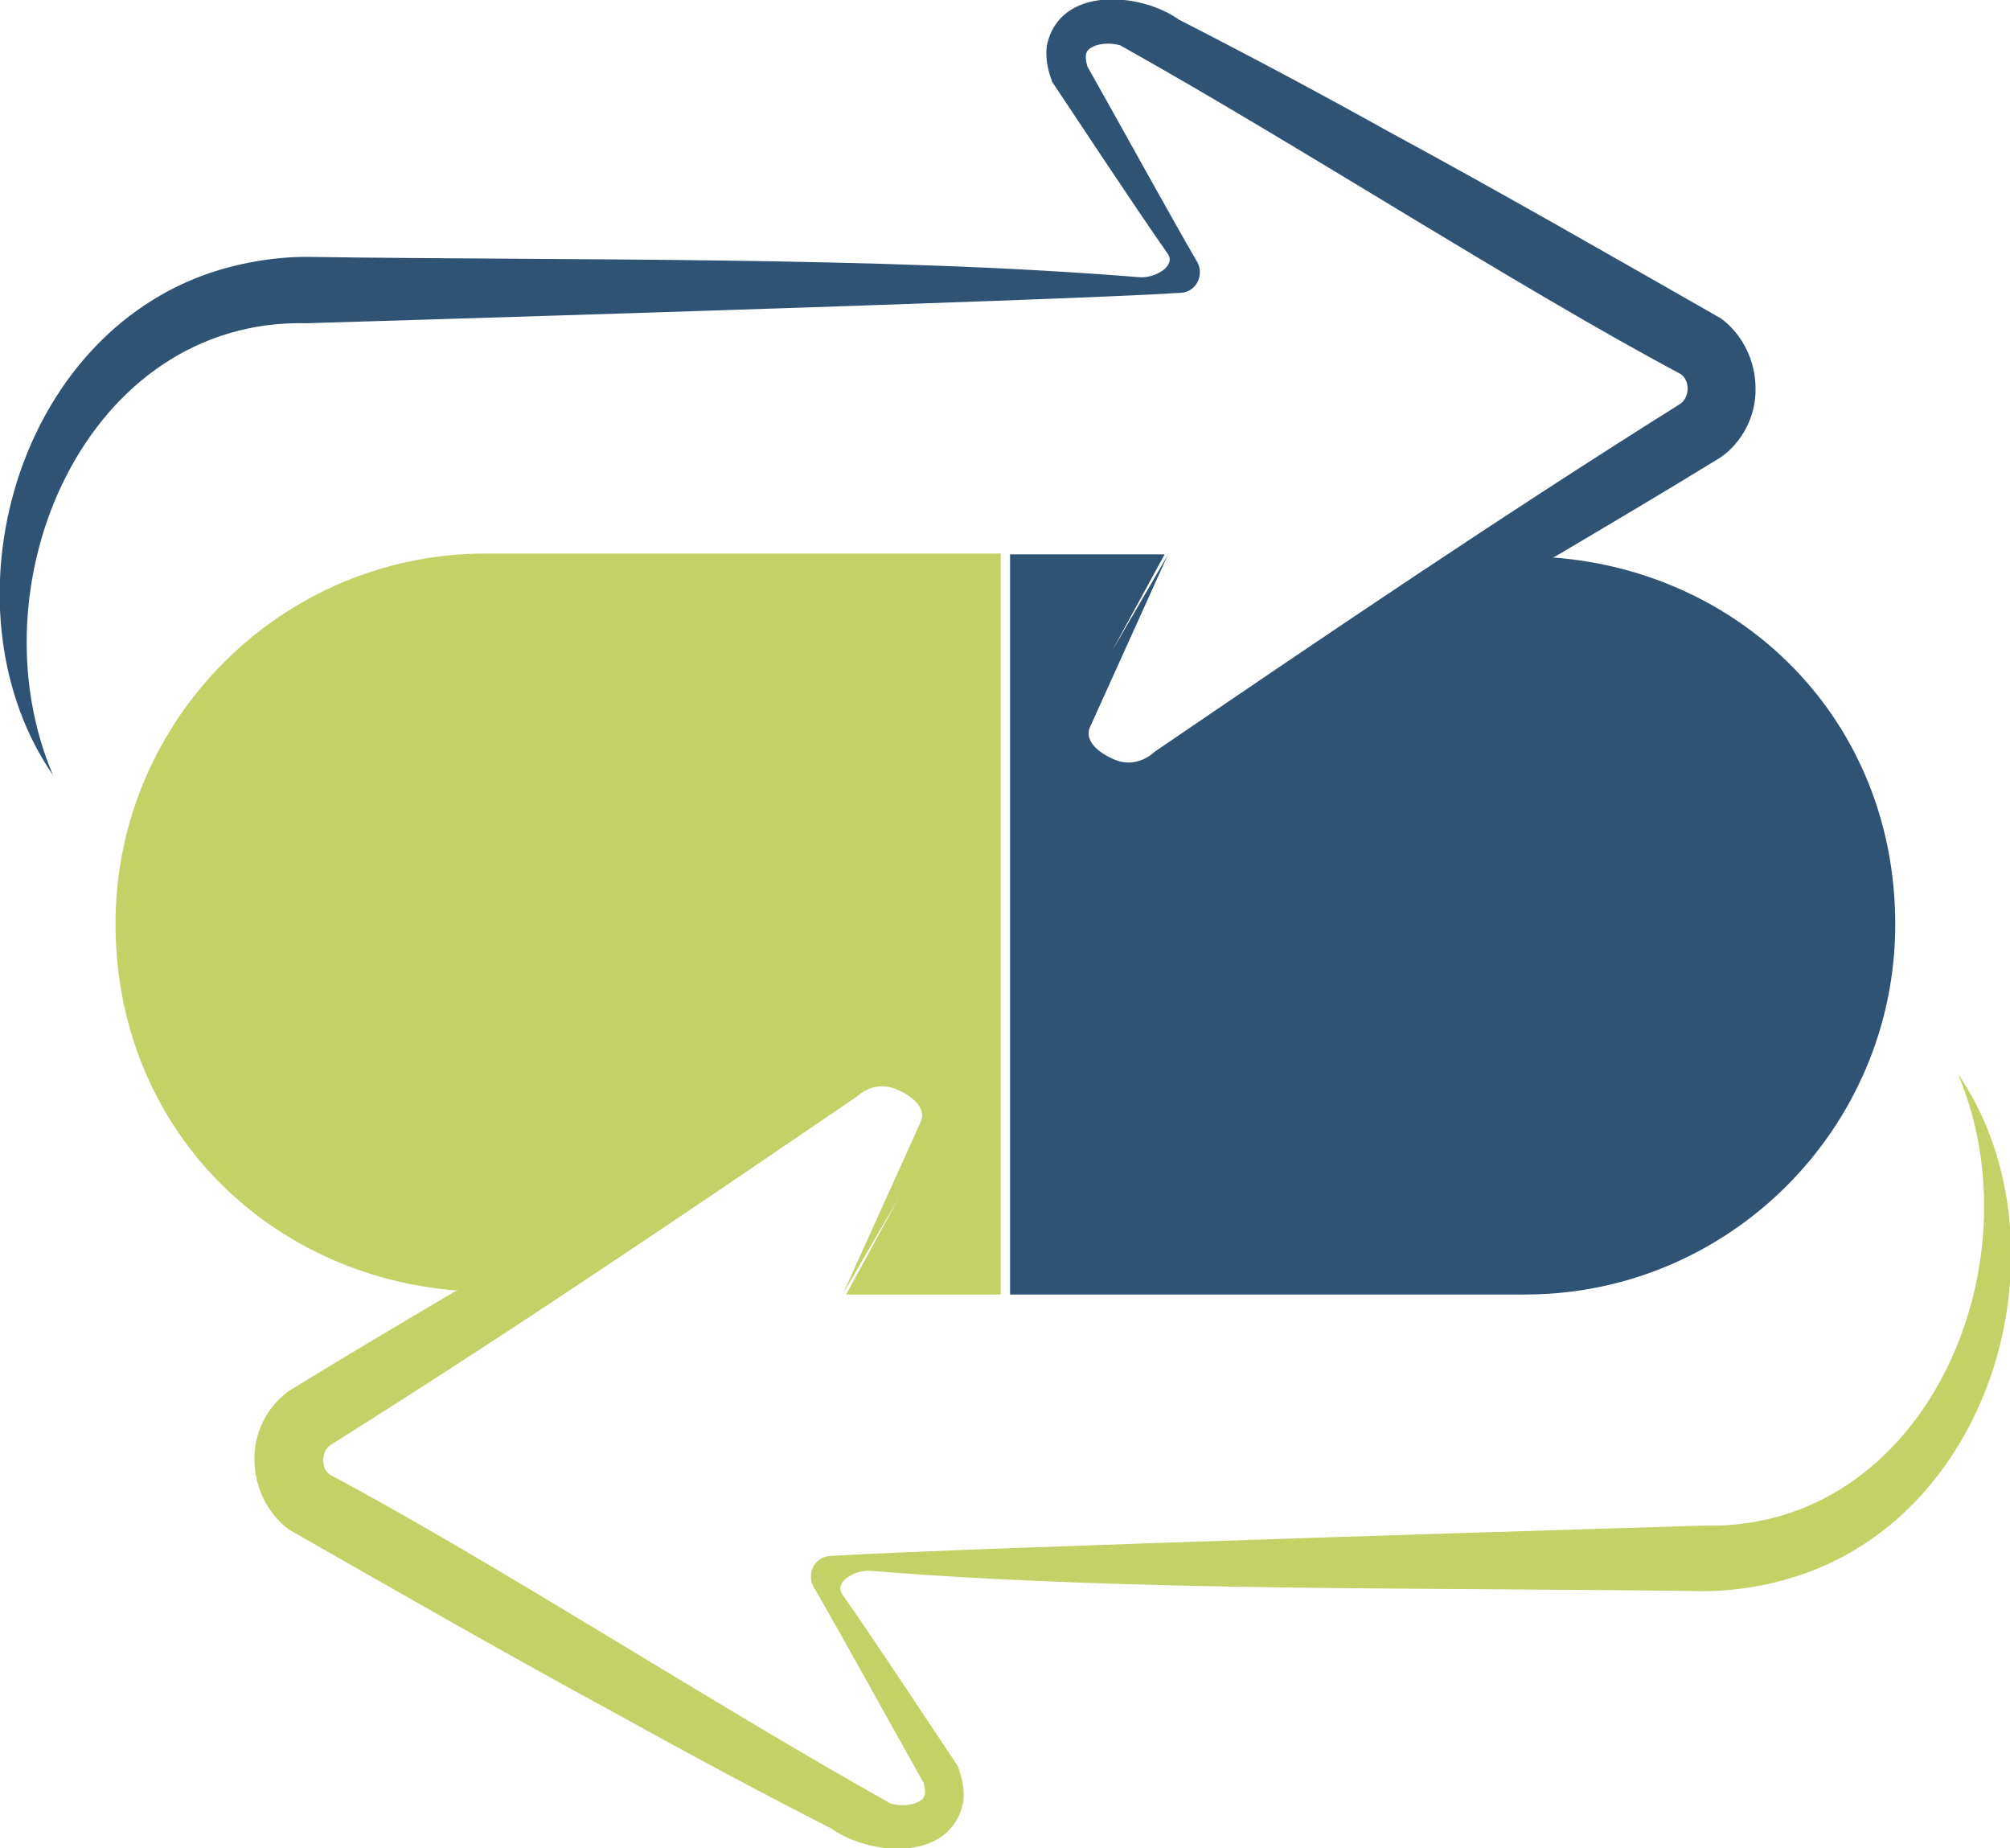
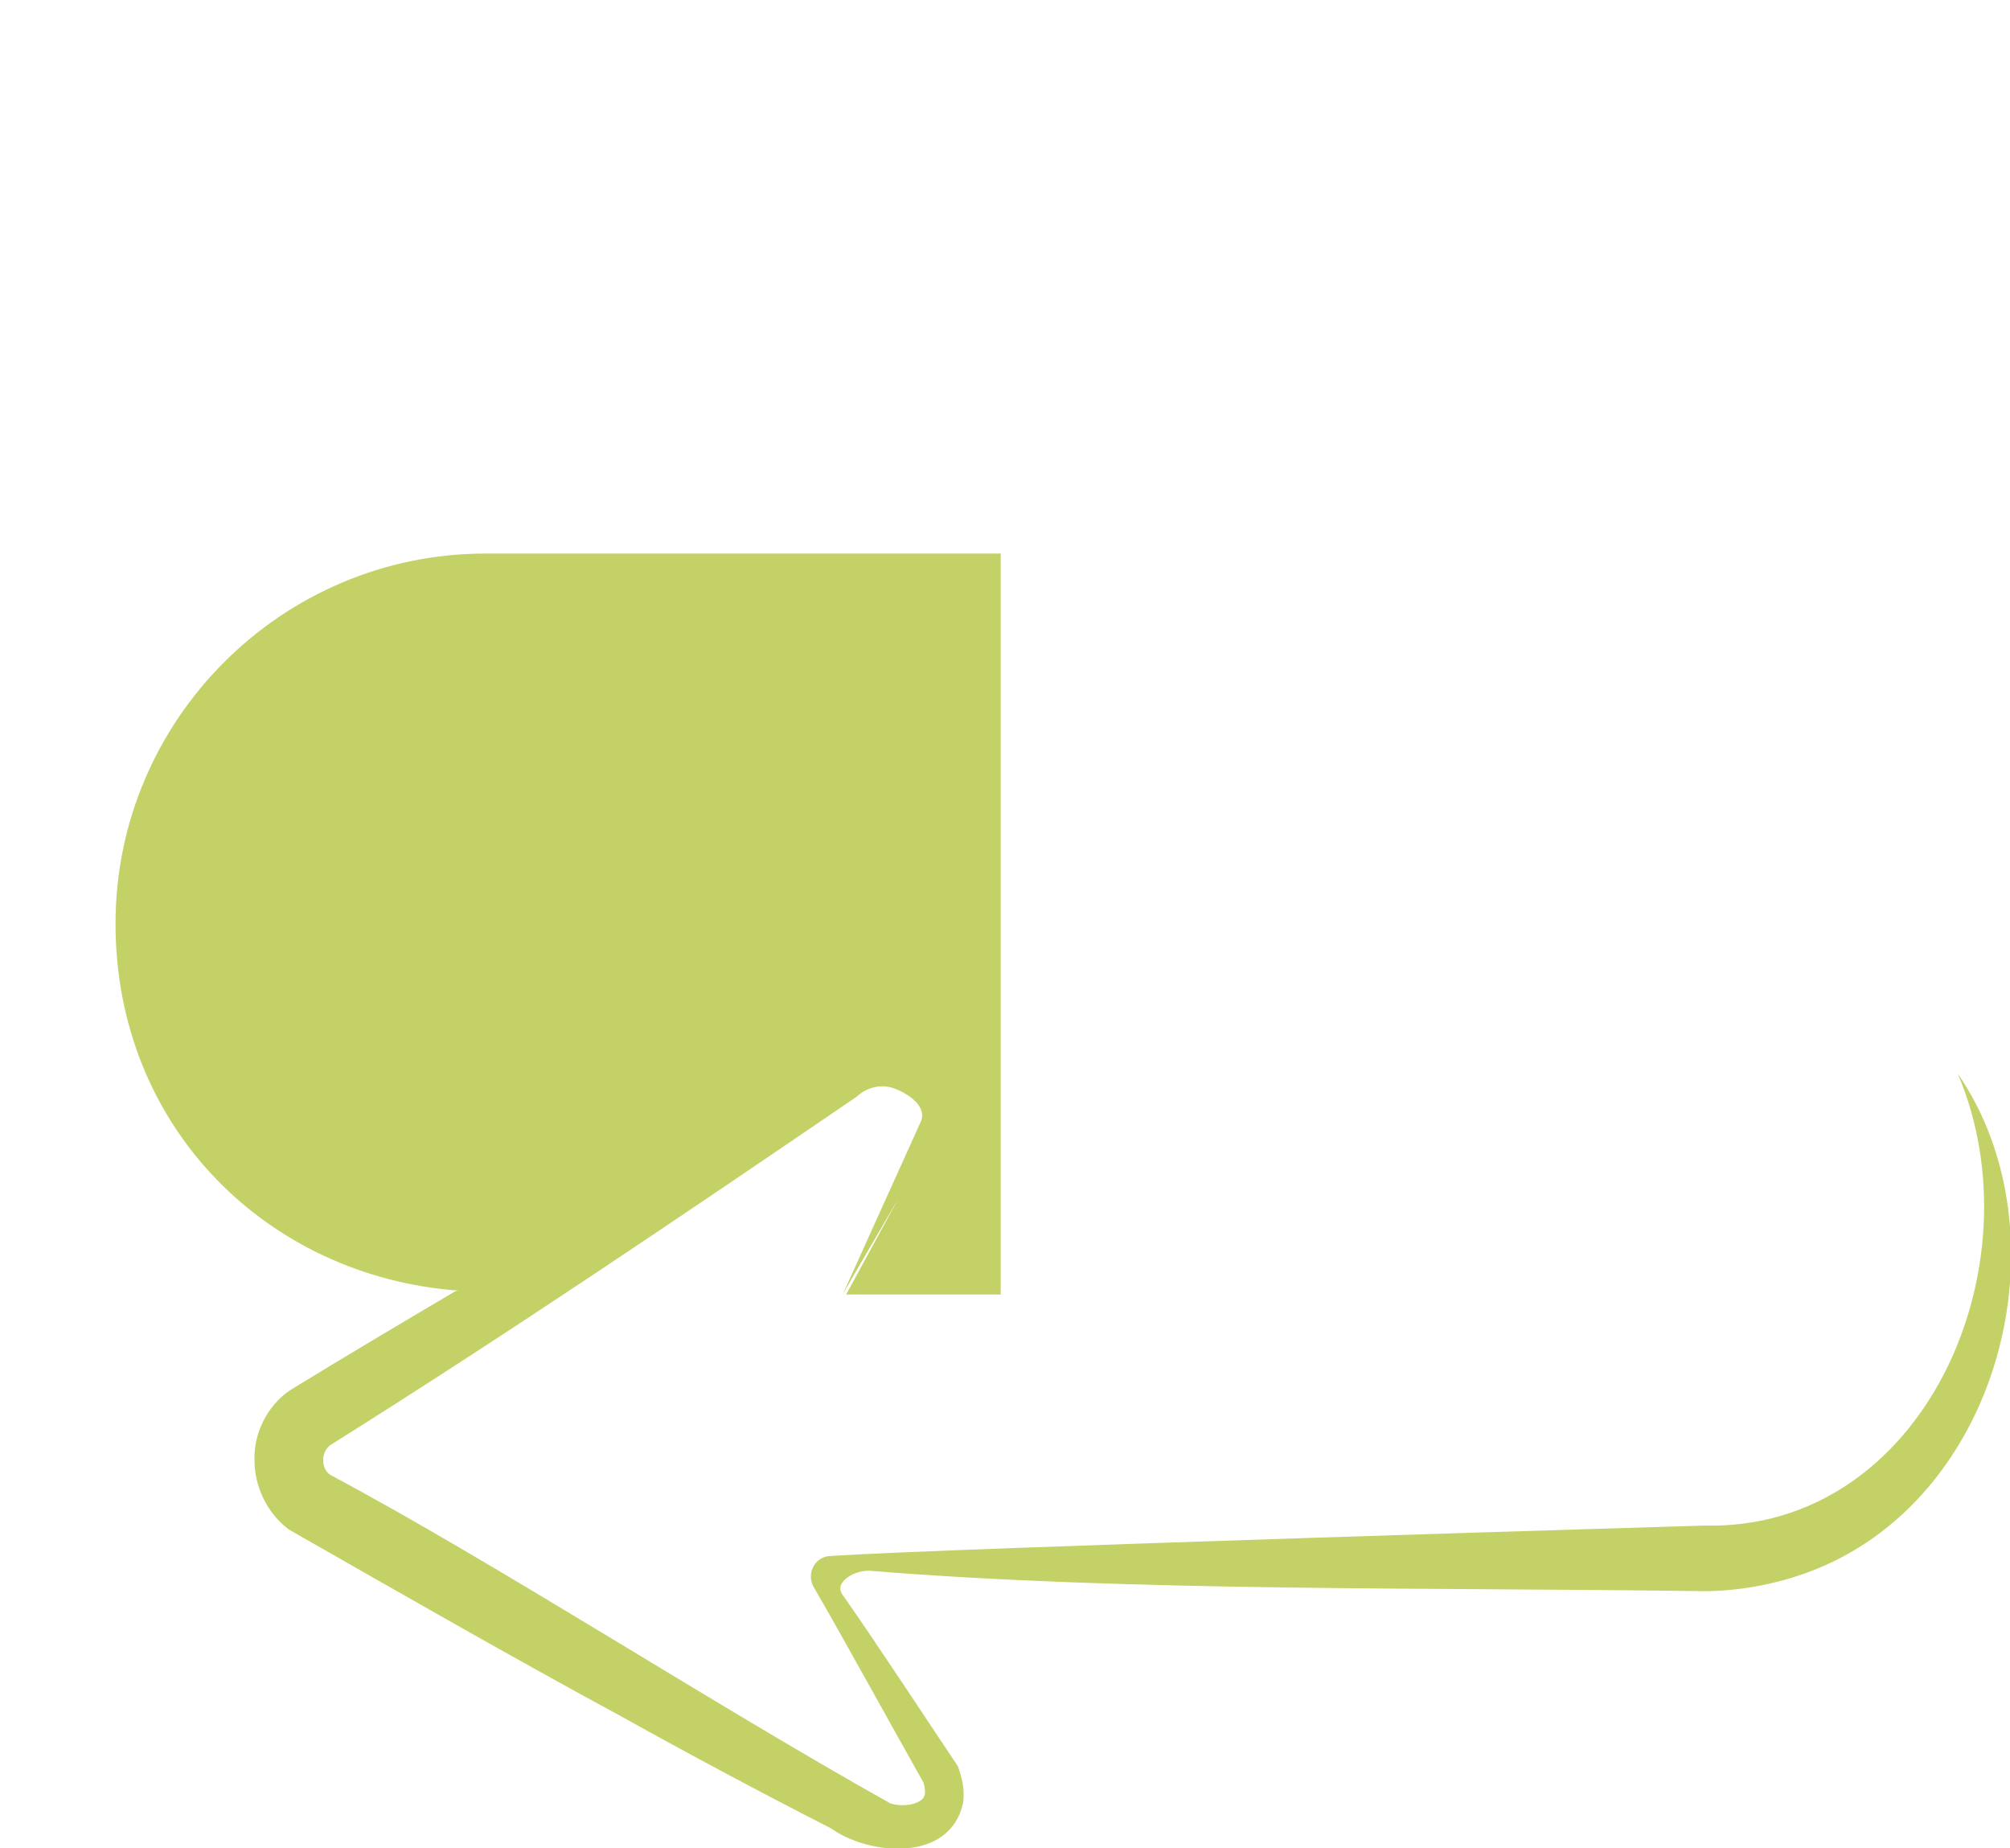
<svg xmlns="http://www.w3.org/2000/svg" id="Warstwa_2" width="25.75" height="23.67" viewBox="0 0 25.75 23.67">
  <defs>
    <style>.cls-1{fill:#c3d167;}.cls-2{fill:#2f5374;}</style>
  </defs>
  <g id="Layer_1">
-     <path class="cls-2" d="M19.92,7.13c.71-.42,1.42-.84,2.12-1.27.29-.2.46-.55.45-.89,0-.34-.16-.68-.44-.89-1.42-.81-2.83-1.62-4.27-2.4-.88-.49-1.78-.97-2.68-1.43-.47-.34-1.53-.45-1.69.34-.02.18.02.32.07.46.25.37,1.01,1.53,1.48,2.2.11.16-.17.32-.37.3-3.34-.27-7.25-.21-10.66-.26-.43,0-.89.08-1.31.23C.12,4.43-.74,7.87.68,9.93c-1.05-2.46.43-5.86,3.25-5.79,0,0,9.72-.29,11.2-.39.19-.01.3-.22.21-.39-.35-.6-1.02-1.82-1.41-2.51-.04-.14-.02-.2.05-.24.08-.05.23-.07.37-.03,2.29,1.28,5.06,3.08,7.18,4.21.12.08.12.29,0,.38-2.28,1.43-4.51,2.94-6.74,4.46-.13.12-.32.18-.51.1-.17-.07-.41-.23-.31-.43l.99-2.19s-.37.64-.71,1.22l.67-1.23h-1.98v9.48h6.6c2.61,0,4.74-2.13,4.74-4.74s-1.95-4.52-4.39-4.7Z" />
    <path class="cls-1" d="M5.83,16.54c-.71.42-1.42.84-2.12,1.27-.29.2-.46.55-.45.89,0,.34.16.68.44.89,1.42.81,2.83,1.62,4.27,2.4.88.49,1.78.97,2.68,1.43.47.34,1.53.45,1.69-.34.02-.18-.02-.32-.07-.46-.25-.37-1.01-1.53-1.48-2.2-.11-.16.17-.32.37-.3,3.34.27,7.25.21,10.66.26.43,0,.89-.08,1.31-.23,2.51-.9,3.37-4.34,1.95-6.4,1.05,2.46-.43,5.86-3.25,5.79,0,0-9.72.29-11.2.39-.19.01-.3.22-.21.39.35.6,1.02,1.82,1.41,2.51.04.14.02.2-.05.24-.08.05-.23.07-.37.03-2.29-1.28-5.06-3.08-7.18-4.21-.12-.08-.12-.29,0-.38,2.28-1.43,4.51-2.94,6.74-4.46.13-.12.32-.18.51-.1.17.07.41.23.31.43l-.99,2.19s.37-.64.71-1.22l-.67,1.23h1.98V7.09h-6.6c-2.61,0-4.74,2.13-4.74,4.74s1.95,4.52,4.39,4.7Z" />
  </g>
</svg>